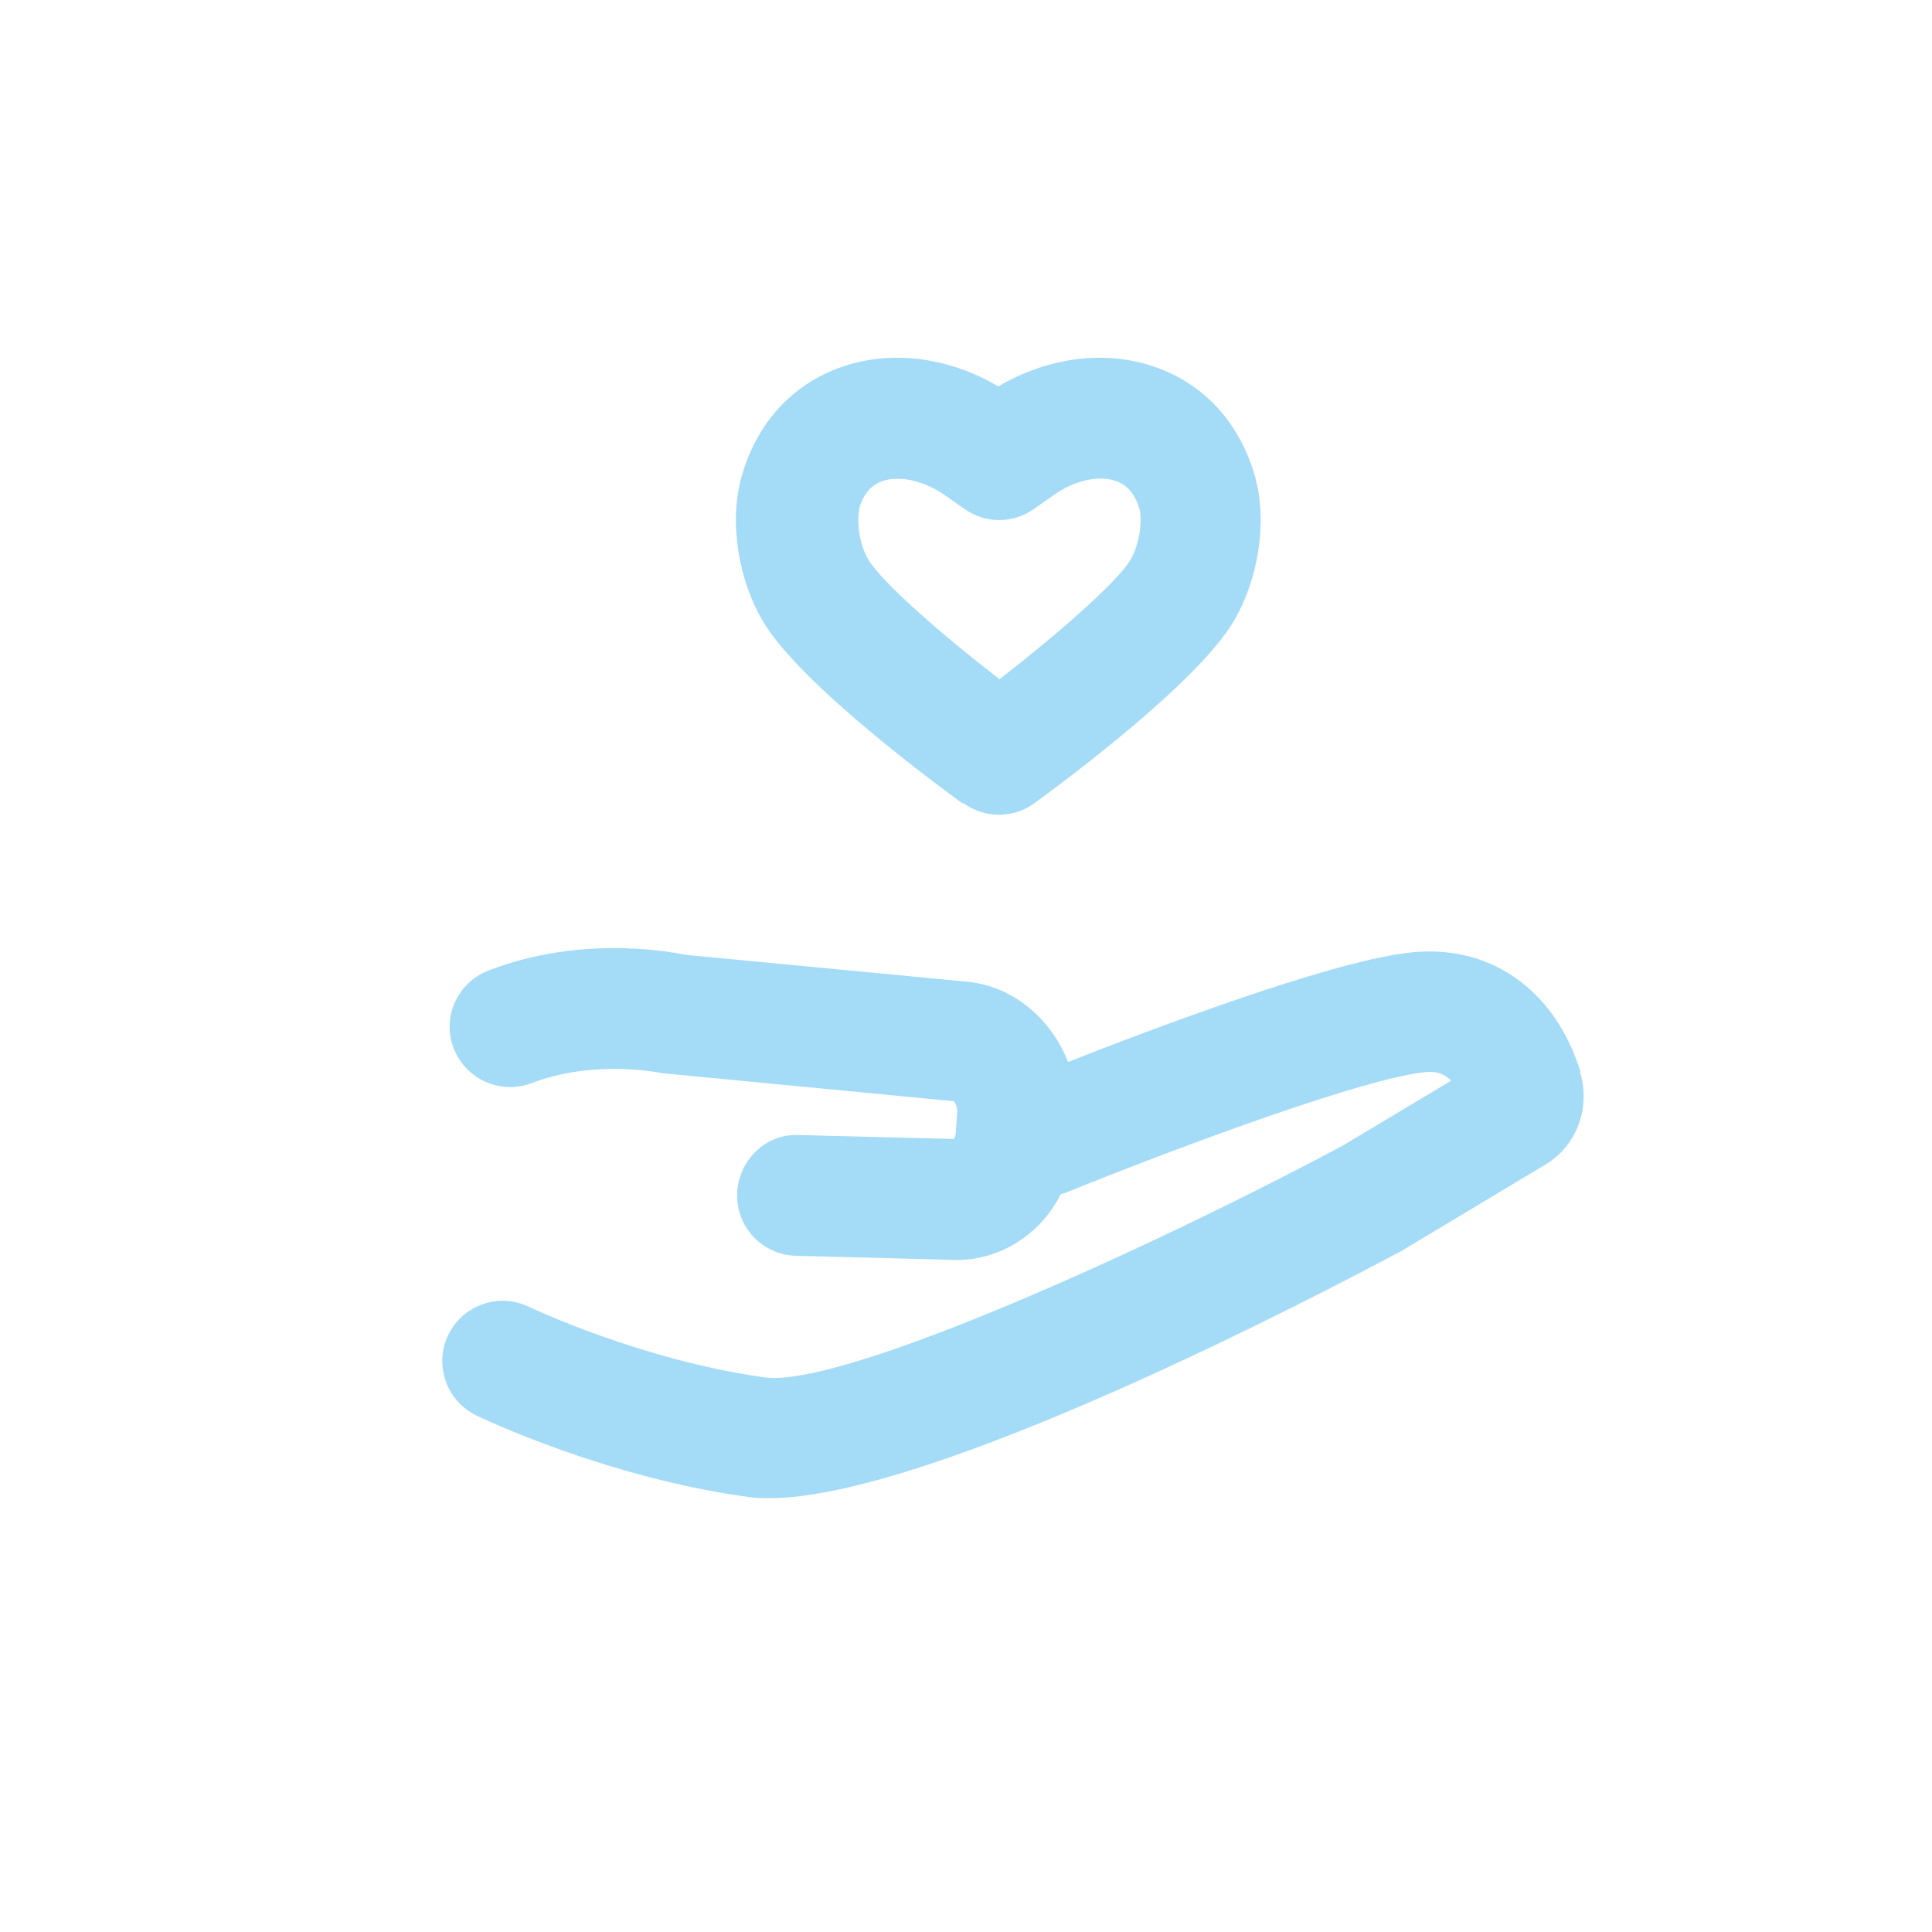
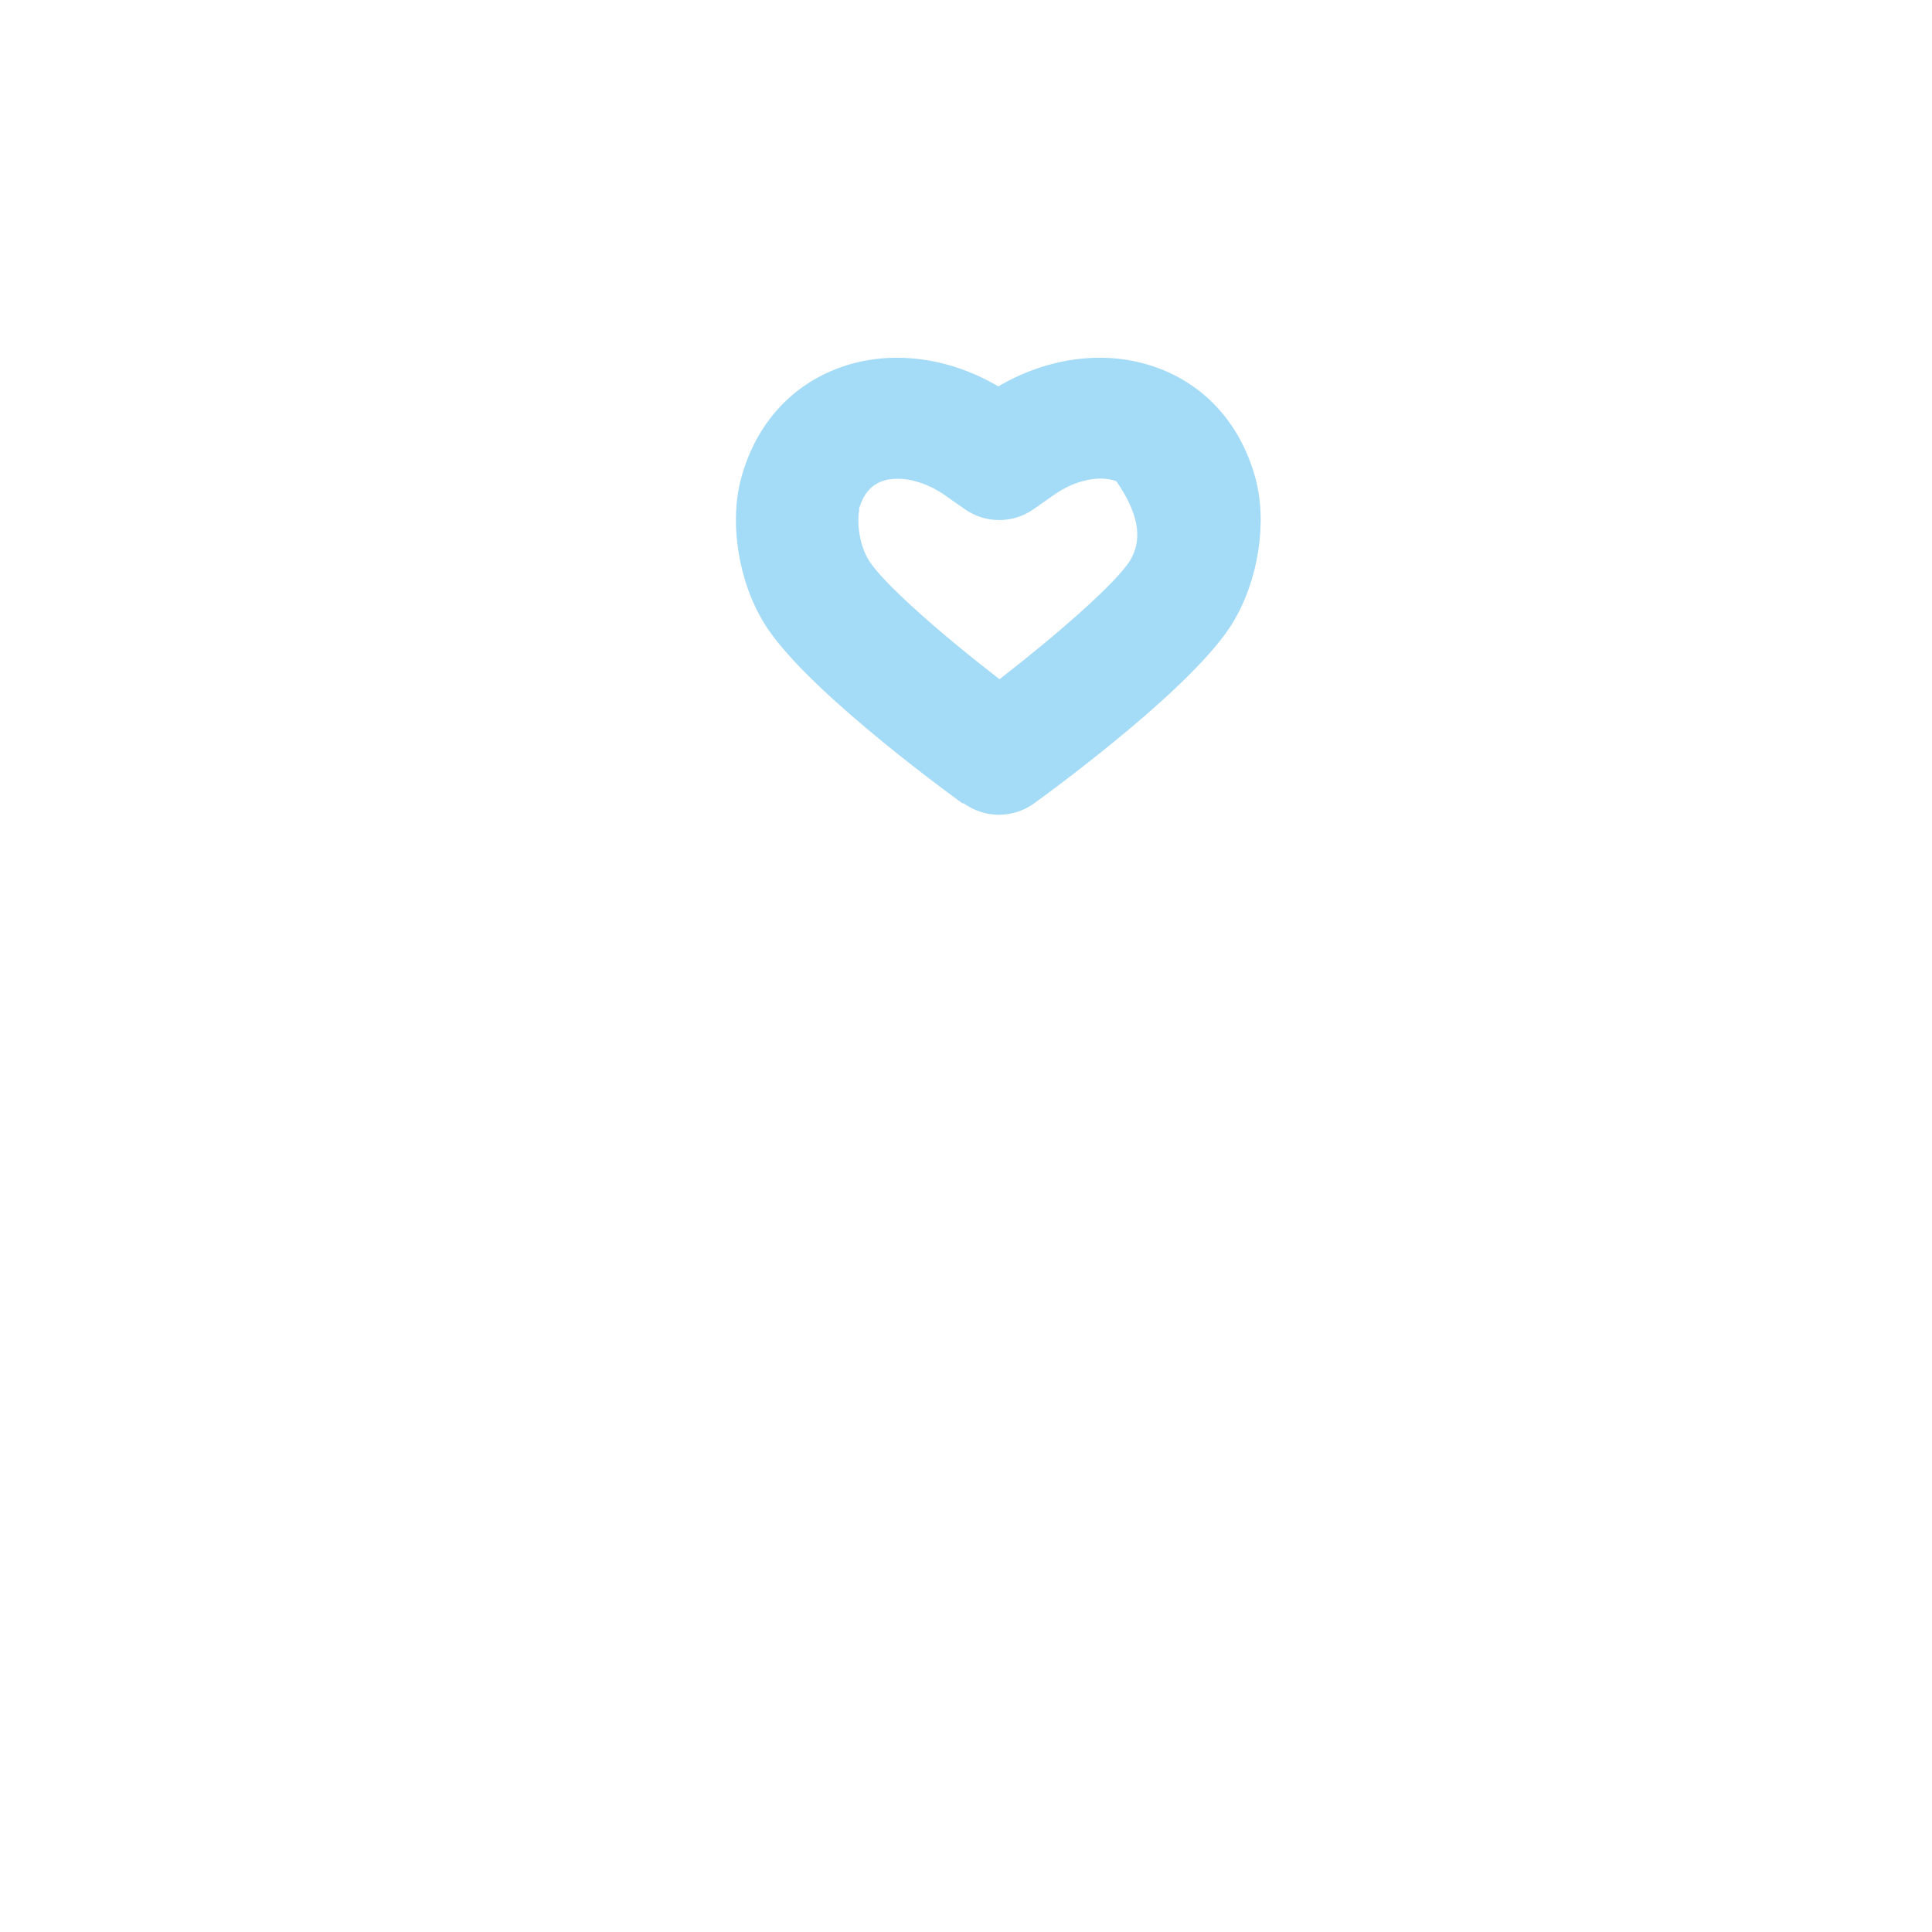
<svg xmlns="http://www.w3.org/2000/svg" width="60" height="60" viewBox="0 0 60 60" fill="none">
-   <path d="M49.088 33.3C48.282 30.684 46.2 29.259 43.66 29.597C41.175 29.916 35.813 31.941 33.169 32.981C32.644 31.641 31.472 30.628 30.038 30.488L21.291 29.653C20.597 29.512 17.944 29.072 15.169 30.141C14.203 30.516 13.716 31.594 14.091 32.559C14.466 33.525 15.553 34.003 16.51 33.638C18.497 32.878 20.55 33.328 20.569 33.328L29.625 34.2C29.625 34.2 29.738 34.341 29.728 34.528L29.682 35.175C29.682 35.269 29.644 35.334 29.625 35.372L24.816 35.25C23.785 35.194 22.922 36.038 22.894 37.078C22.866 38.119 23.682 38.972 24.722 39L29.438 39.122C29.522 39.122 29.616 39.131 29.7 39.131C30.544 39.131 31.36 38.831 32.025 38.259C32.41 37.941 32.71 37.538 32.944 37.087C33 37.069 33.066 37.059 33.122 37.031C35.419 36.094 41.869 33.609 44.147 33.309C44.391 33.281 44.747 33.234 45.066 33.562L41.7 35.578C35.738 38.766 26.213 43.087 23.766 42.778C19.941 42.253 16.463 40.603 16.425 40.584C15.488 40.134 14.372 40.528 13.922 41.456C13.472 42.394 13.866 43.509 14.794 43.959C14.953 44.034 18.825 45.891 23.25 46.491C23.447 46.519 23.663 46.528 23.888 46.528C28.922 46.528 40.997 40.2 43.538 38.841L47.991 36.169C48.966 35.587 49.407 34.406 49.069 33.291L49.088 33.3Z" fill="#A4DBF7" />
-   <path d="M29.925 24.947C30.253 25.181 30.637 25.303 31.022 25.303C31.406 25.303 31.8 25.181 32.119 24.947C32.944 24.347 37.106 21.272 38.278 19.35C39.084 18.028 39.366 16.209 38.981 14.822C38.522 13.172 37.434 11.953 35.906 11.409C34.359 10.856 32.569 11.081 31.003 12C29.447 11.081 27.647 10.856 26.1 11.409C24.581 11.953 23.484 13.162 23.025 14.822C22.641 16.209 22.922 18.028 23.728 19.35C24.9 21.272 29.062 24.347 29.887 24.947H29.925ZM26.672 15.825C26.803 15.356 27.038 15.075 27.394 14.944C27.544 14.887 27.703 14.869 27.881 14.869C28.341 14.869 28.866 15.047 29.325 15.366L29.953 15.806C30.6 16.266 31.462 16.266 32.109 15.806L32.737 15.366C33.375 14.916 34.134 14.747 34.669 14.944C35.025 15.075 35.259 15.356 35.391 15.825C35.466 16.097 35.428 16.847 35.1 17.4C34.669 18.103 32.831 19.706 31.041 21.094C29.241 19.706 27.413 18.103 26.981 17.4C26.644 16.856 26.616 16.097 26.691 15.825H26.672Z" fill="#A4DBF7" />
+   <path d="M29.925 24.947C30.253 25.181 30.637 25.303 31.022 25.303C31.406 25.303 31.8 25.181 32.119 24.947C32.944 24.347 37.106 21.272 38.278 19.35C39.084 18.028 39.366 16.209 38.981 14.822C38.522 13.172 37.434 11.953 35.906 11.409C34.359 10.856 32.569 11.081 31.003 12C29.447 11.081 27.647 10.856 26.1 11.409C24.581 11.953 23.484 13.162 23.025 14.822C22.641 16.209 22.922 18.028 23.728 19.35C24.9 21.272 29.062 24.347 29.887 24.947H29.925ZM26.672 15.825C26.803 15.356 27.038 15.075 27.394 14.944C27.544 14.887 27.703 14.869 27.881 14.869C28.341 14.869 28.866 15.047 29.325 15.366L29.953 15.806C30.6 16.266 31.462 16.266 32.109 15.806L32.737 15.366C33.375 14.916 34.134 14.747 34.669 14.944C35.466 16.097 35.428 16.847 35.1 17.4C34.669 18.103 32.831 19.706 31.041 21.094C29.241 19.706 27.413 18.103 26.981 17.4C26.644 16.856 26.616 16.097 26.691 15.825H26.672Z" fill="#A4DBF7" />
</svg>